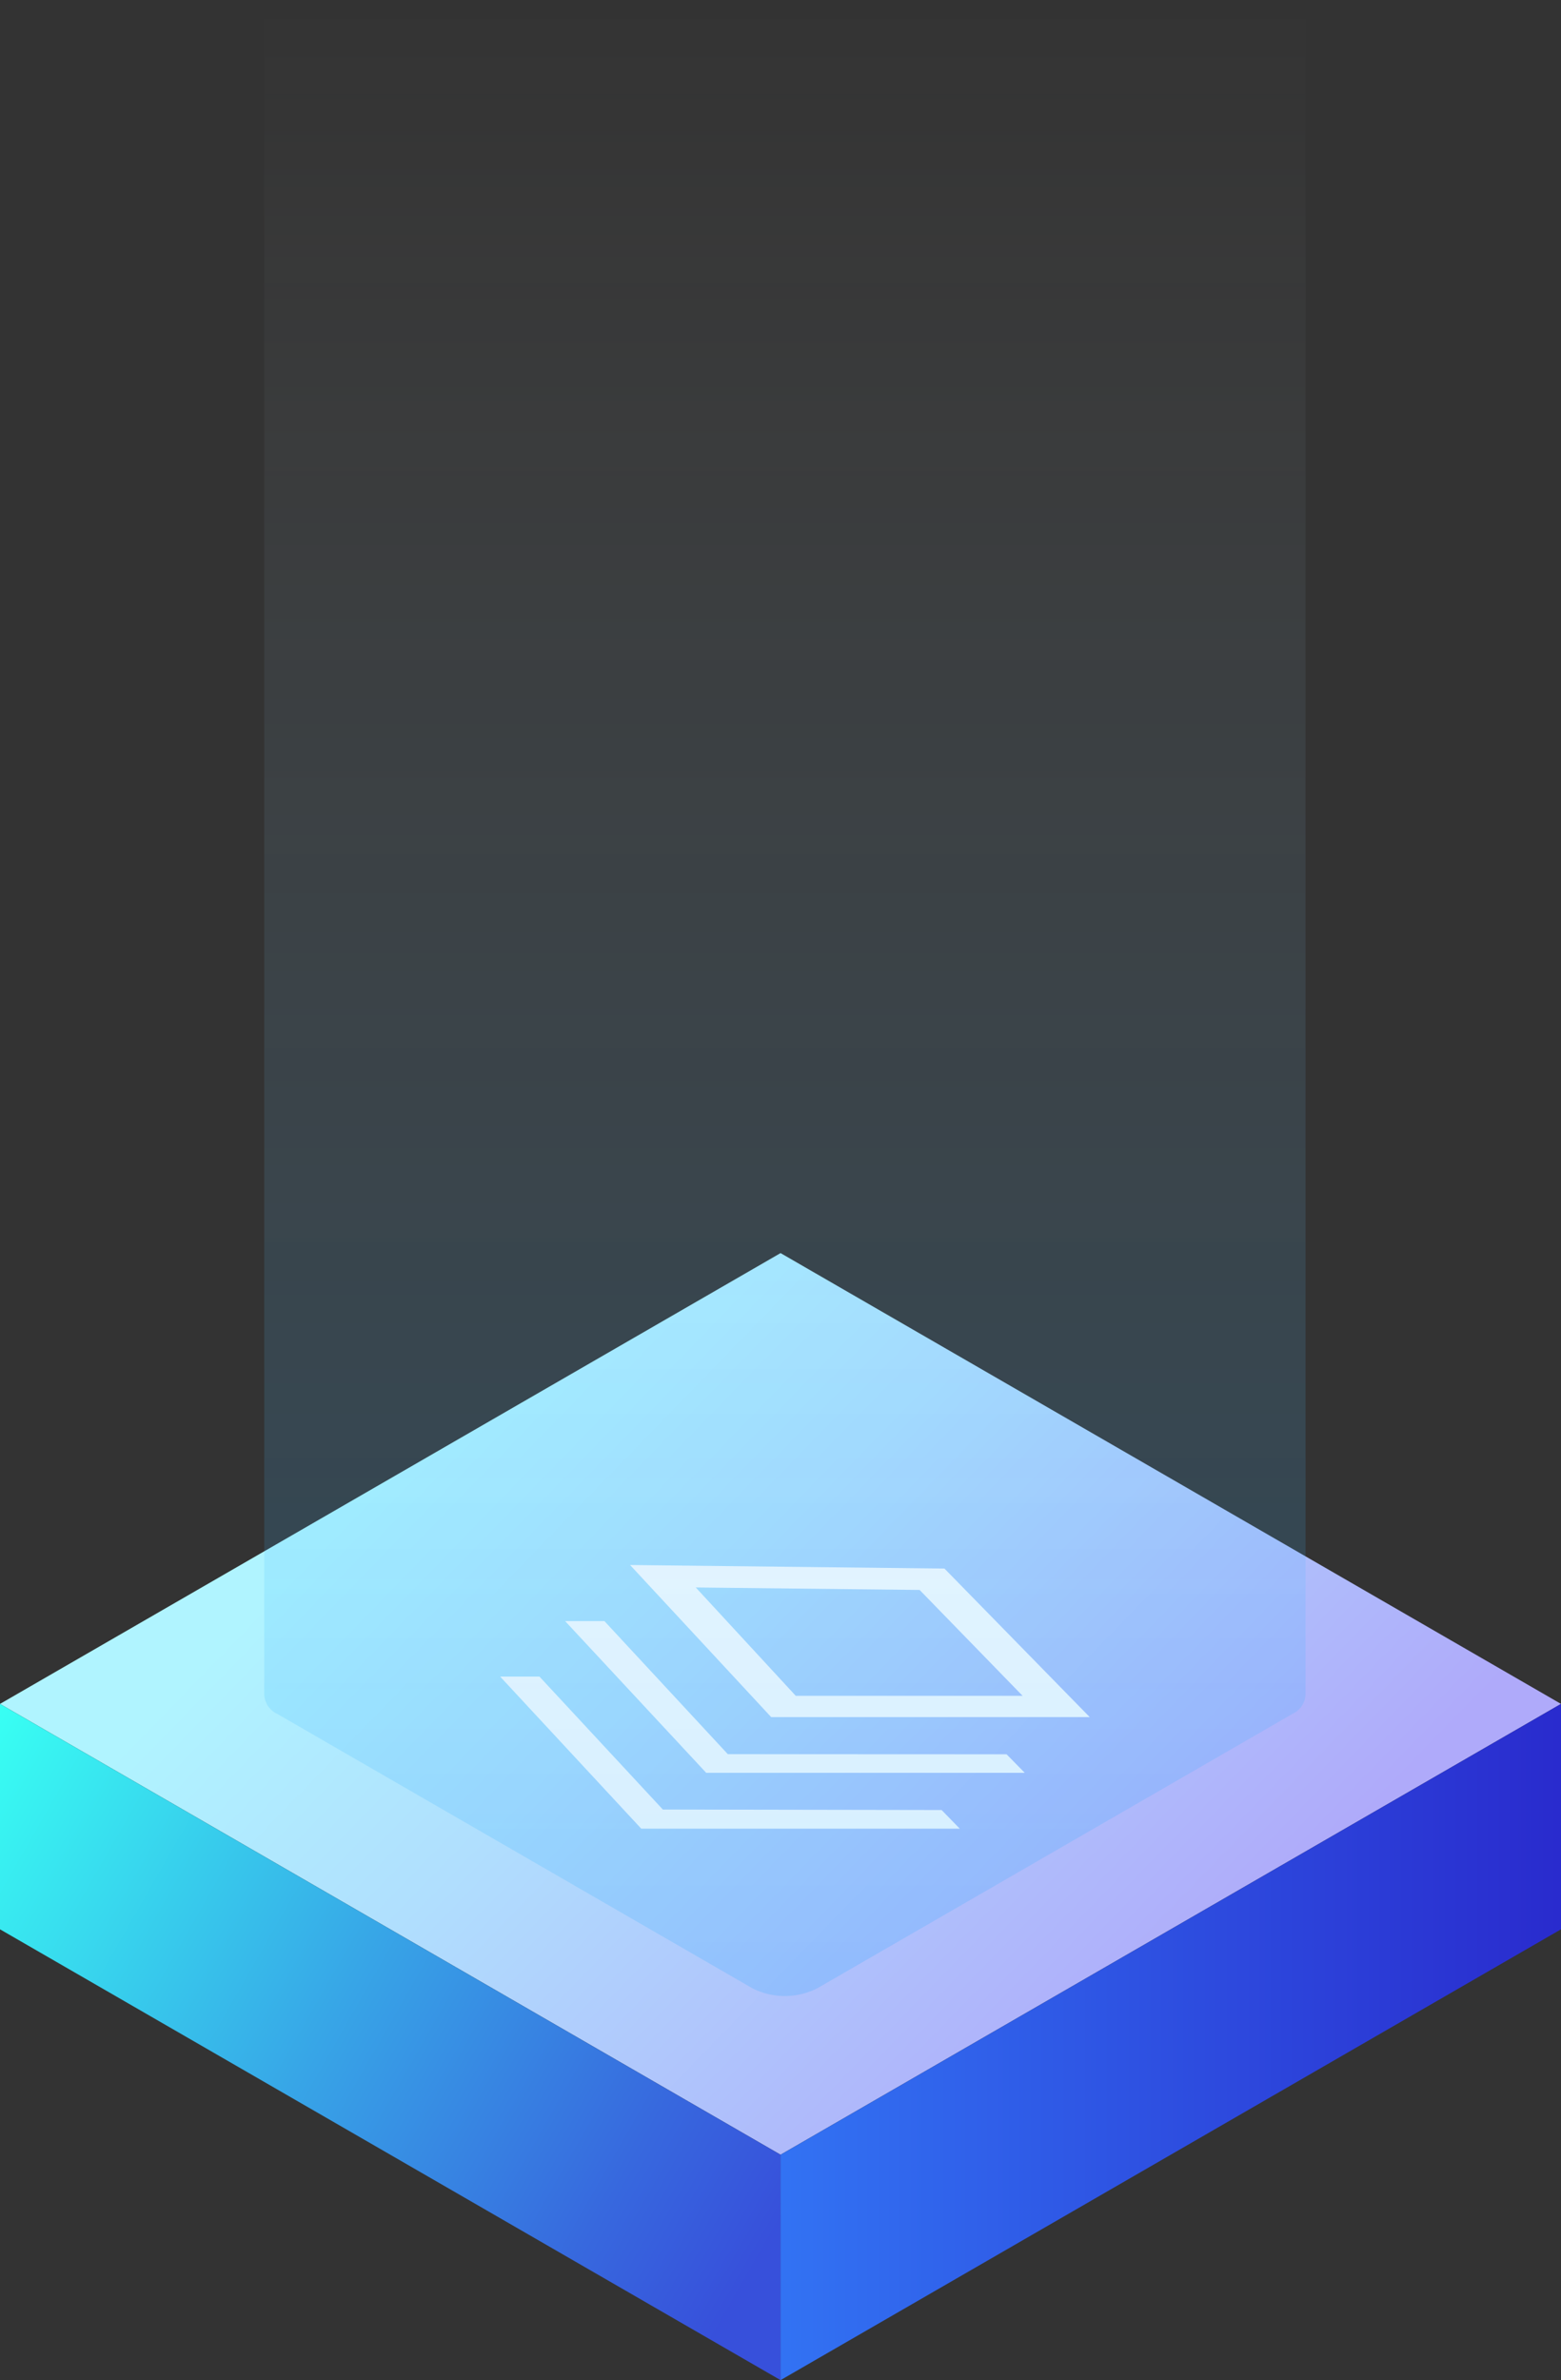
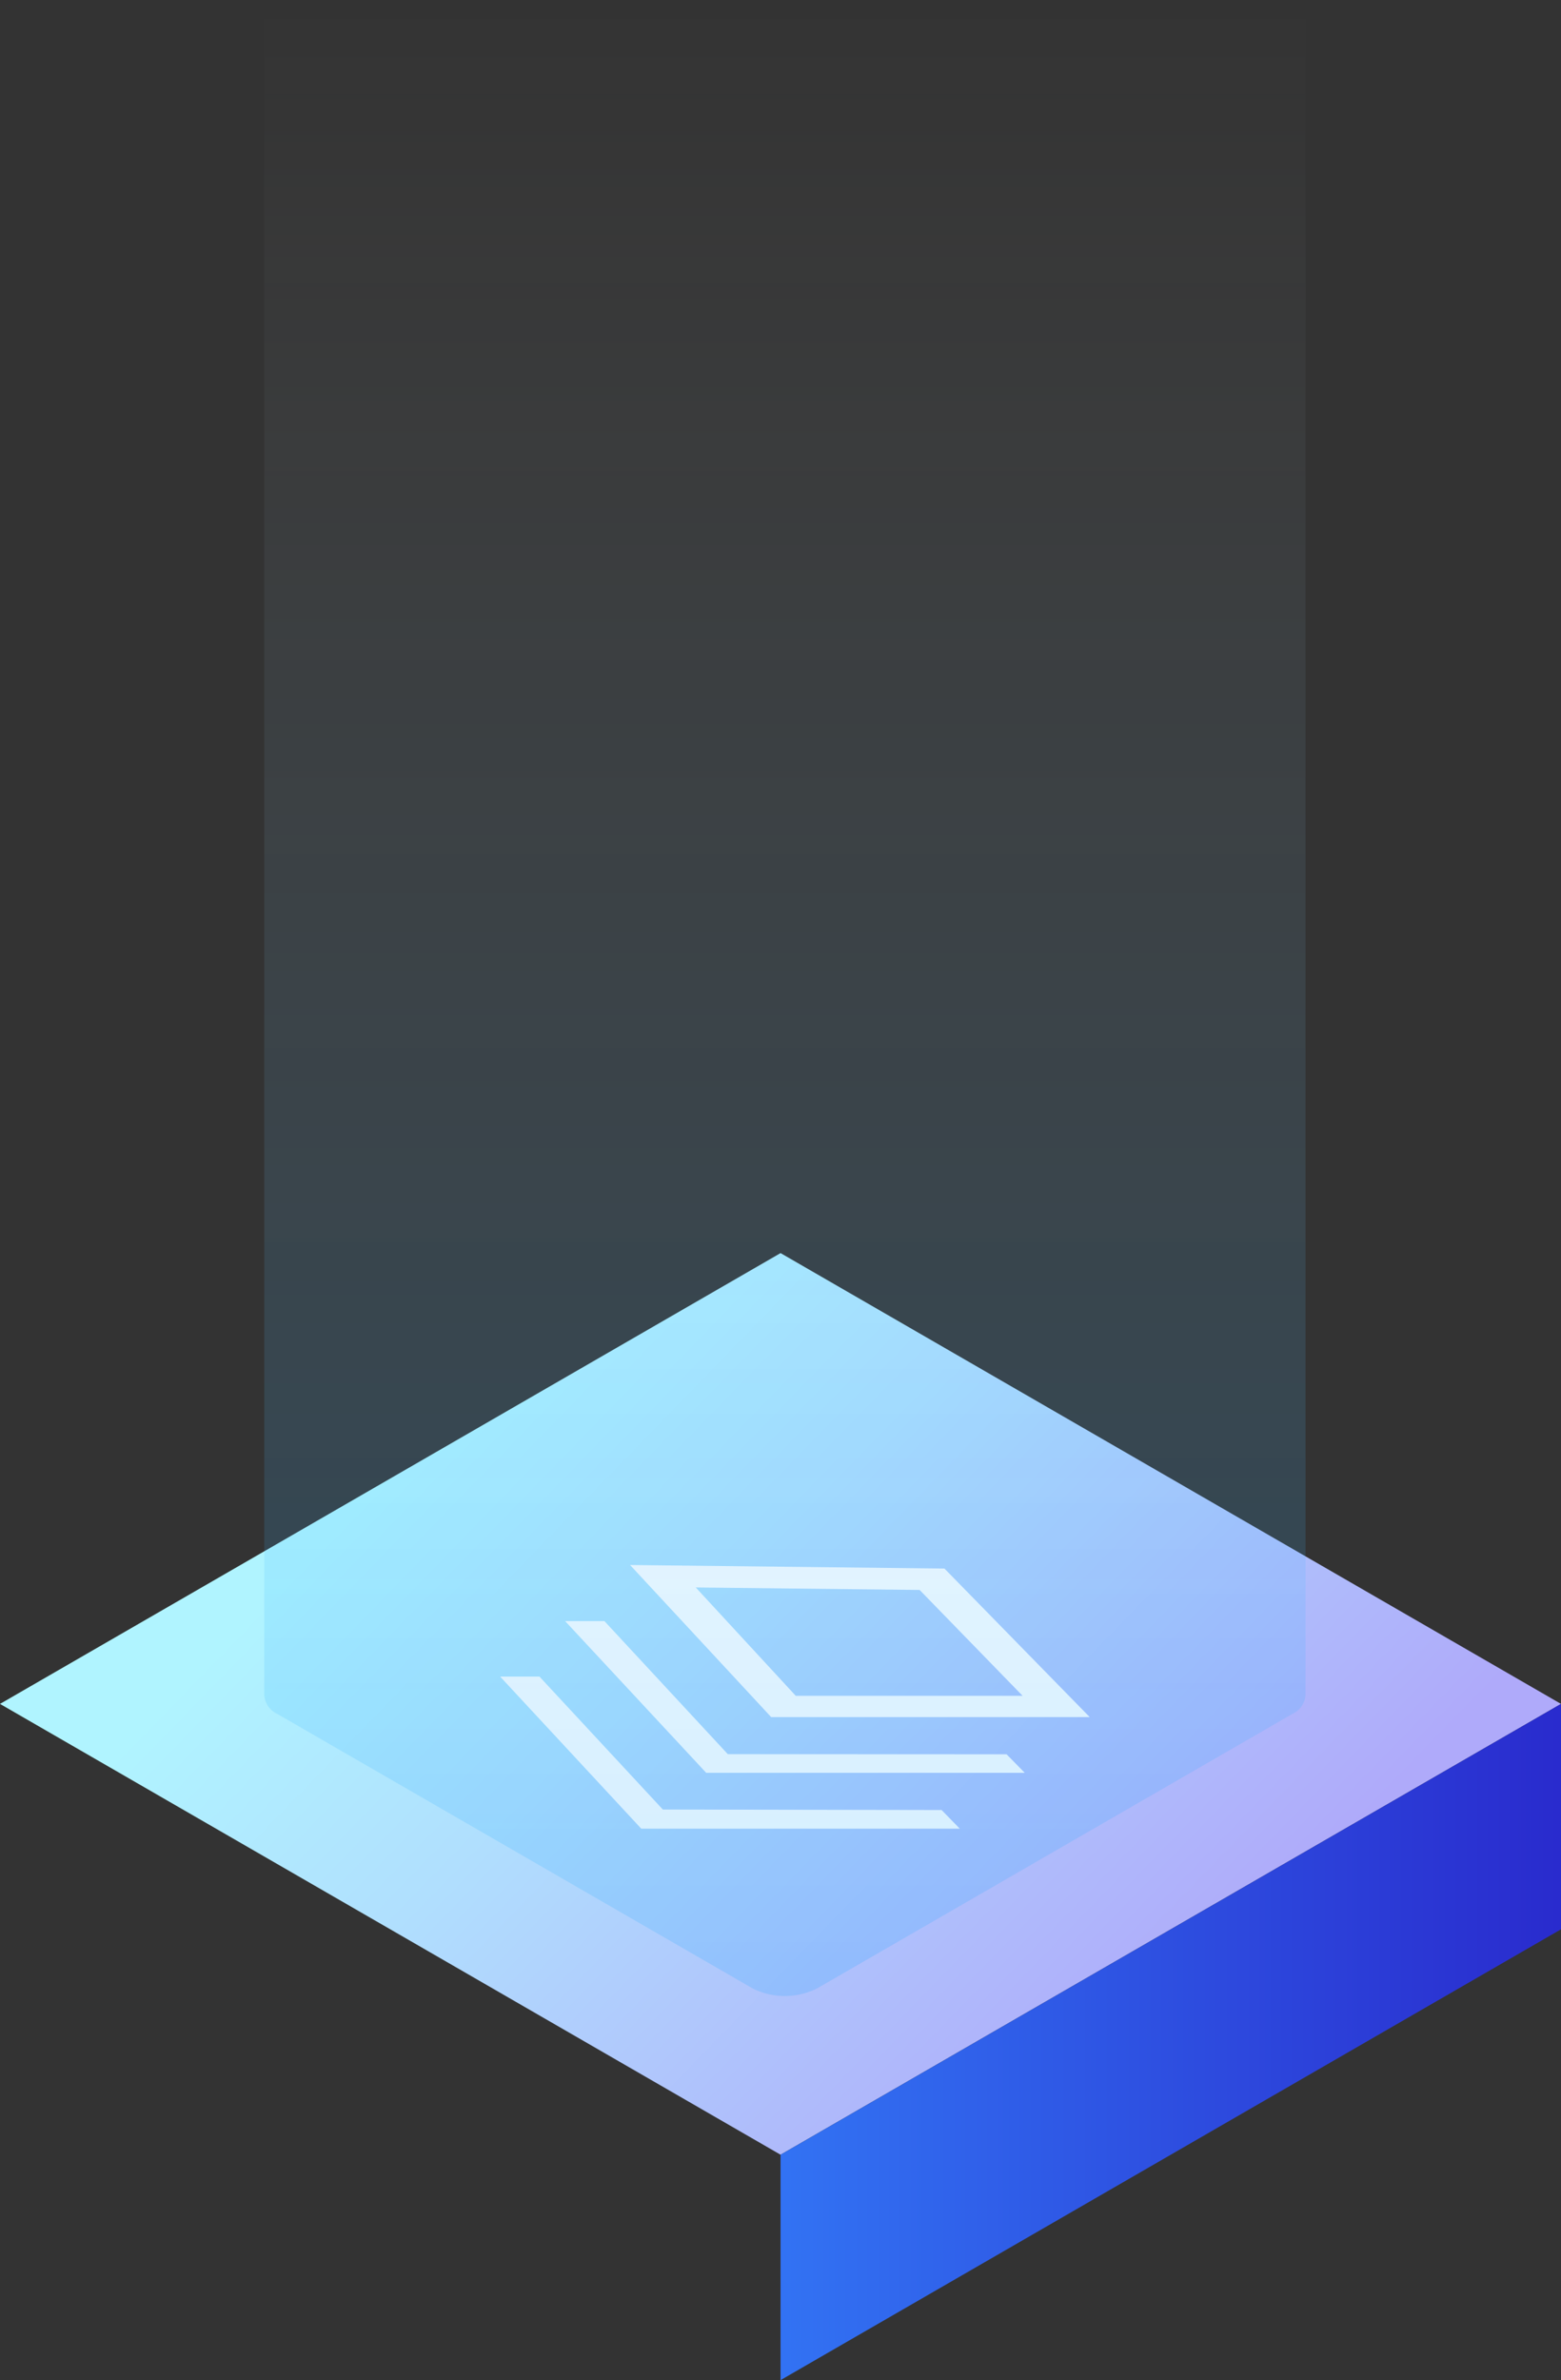
<svg xmlns="http://www.w3.org/2000/svg" viewBox="0 0 131.43 200.31">
  <rect x="0" y="0" width="131.43" height="200.31" fill="#333333" stroke="none" />
  <linearGradient id="a" gradientUnits="userSpaceOnUse" x1="39.04" x2="95.8" y1="117.46" y2="172.65">
    <stop offset="0" stop-color="#b0f4ff" />
    <stop offset=".34" stop-color="#b0dffe" />
    <stop offset="1" stop-color="#afaafa" />
  </linearGradient>
  <linearGradient id="b" gradientTransform="matrix(-.87 .5 0 1.15 -28.65 483.82)" gradientUnits="userSpaceOnUse" x1="-184.86" x2="-108.97" y1="-206.55" y2="-206.55">
    <stop offset="0" stop-color="#292acd" />
    <stop offset="1" stop-color="#3272f3" />
  </linearGradient>
  <linearGradient id="c" gradientUnits="userSpaceOnUse" x1="-3.96" x2="64.13" y1="150.79" y2="189.75">
    <stop offset="0" stop-color="#38fff3" />
    <stop offset=".47" stop-color="#37a6e7" />
    <stop offset=".83" stop-color="#3768de" />
    <stop offset="1" stop-color="#3750db" />
  </linearGradient>
  <linearGradient id="d" gradientUnits="userSpaceOnUse" x1="66.09" x2="66.09" y1="167.99">
    <stop offset="0" stop-color="#14a5ff" />
    <stop offset=".11" stop-color="#28adff" stop-opacity=".92" />
    <stop offset=".35" stop-color="#5bc0ff" stop-opacity=".7" />
    <stop offset=".68" stop-color="#ade0ff" stop-opacity=".35" />
    <stop offset="1" stop-color="#fff" stop-opacity="0" />
  </linearGradient>
  <path d="m0 143.4 65.72 37.94 65.71-37.94-65.71-37.94z" fill="url(#a)" />
  <path d="m65.72 200.31 65.71-37.94v-18.97l-65.71 37.94z" fill="url(#b)" />
-   <path d="m0 162.37 65.72 37.94v-18.97l-65.72-37.94z" fill="url(#c)" />
  <path d="m77.43 133.81-18.85-.21 8.42 9.12h19.1zm2.09-1.8 12.23 12.5h-26.82l-11.88-12.8zm5.23 15.63 1.53 1.56h-26.82l-11.88-12.77h3.31l10.39 11.2zm-5.47 4.69 1.53 1.57h-26.82l-11.88-12.8h3.31l10.39 11.19z" fill="#fff" />
  <path d="m109.92 142.64v-142.64h-87.67v142.64a1.89 1.89 0 0 0 1.11 1.61l40 23.09a6.06 6.06 0 0 0 5.44 0l40-23.09a1.88 1.88 0 0 0 1.12-1.61z" fill="url(#d)" opacity=".19" />
</svg>